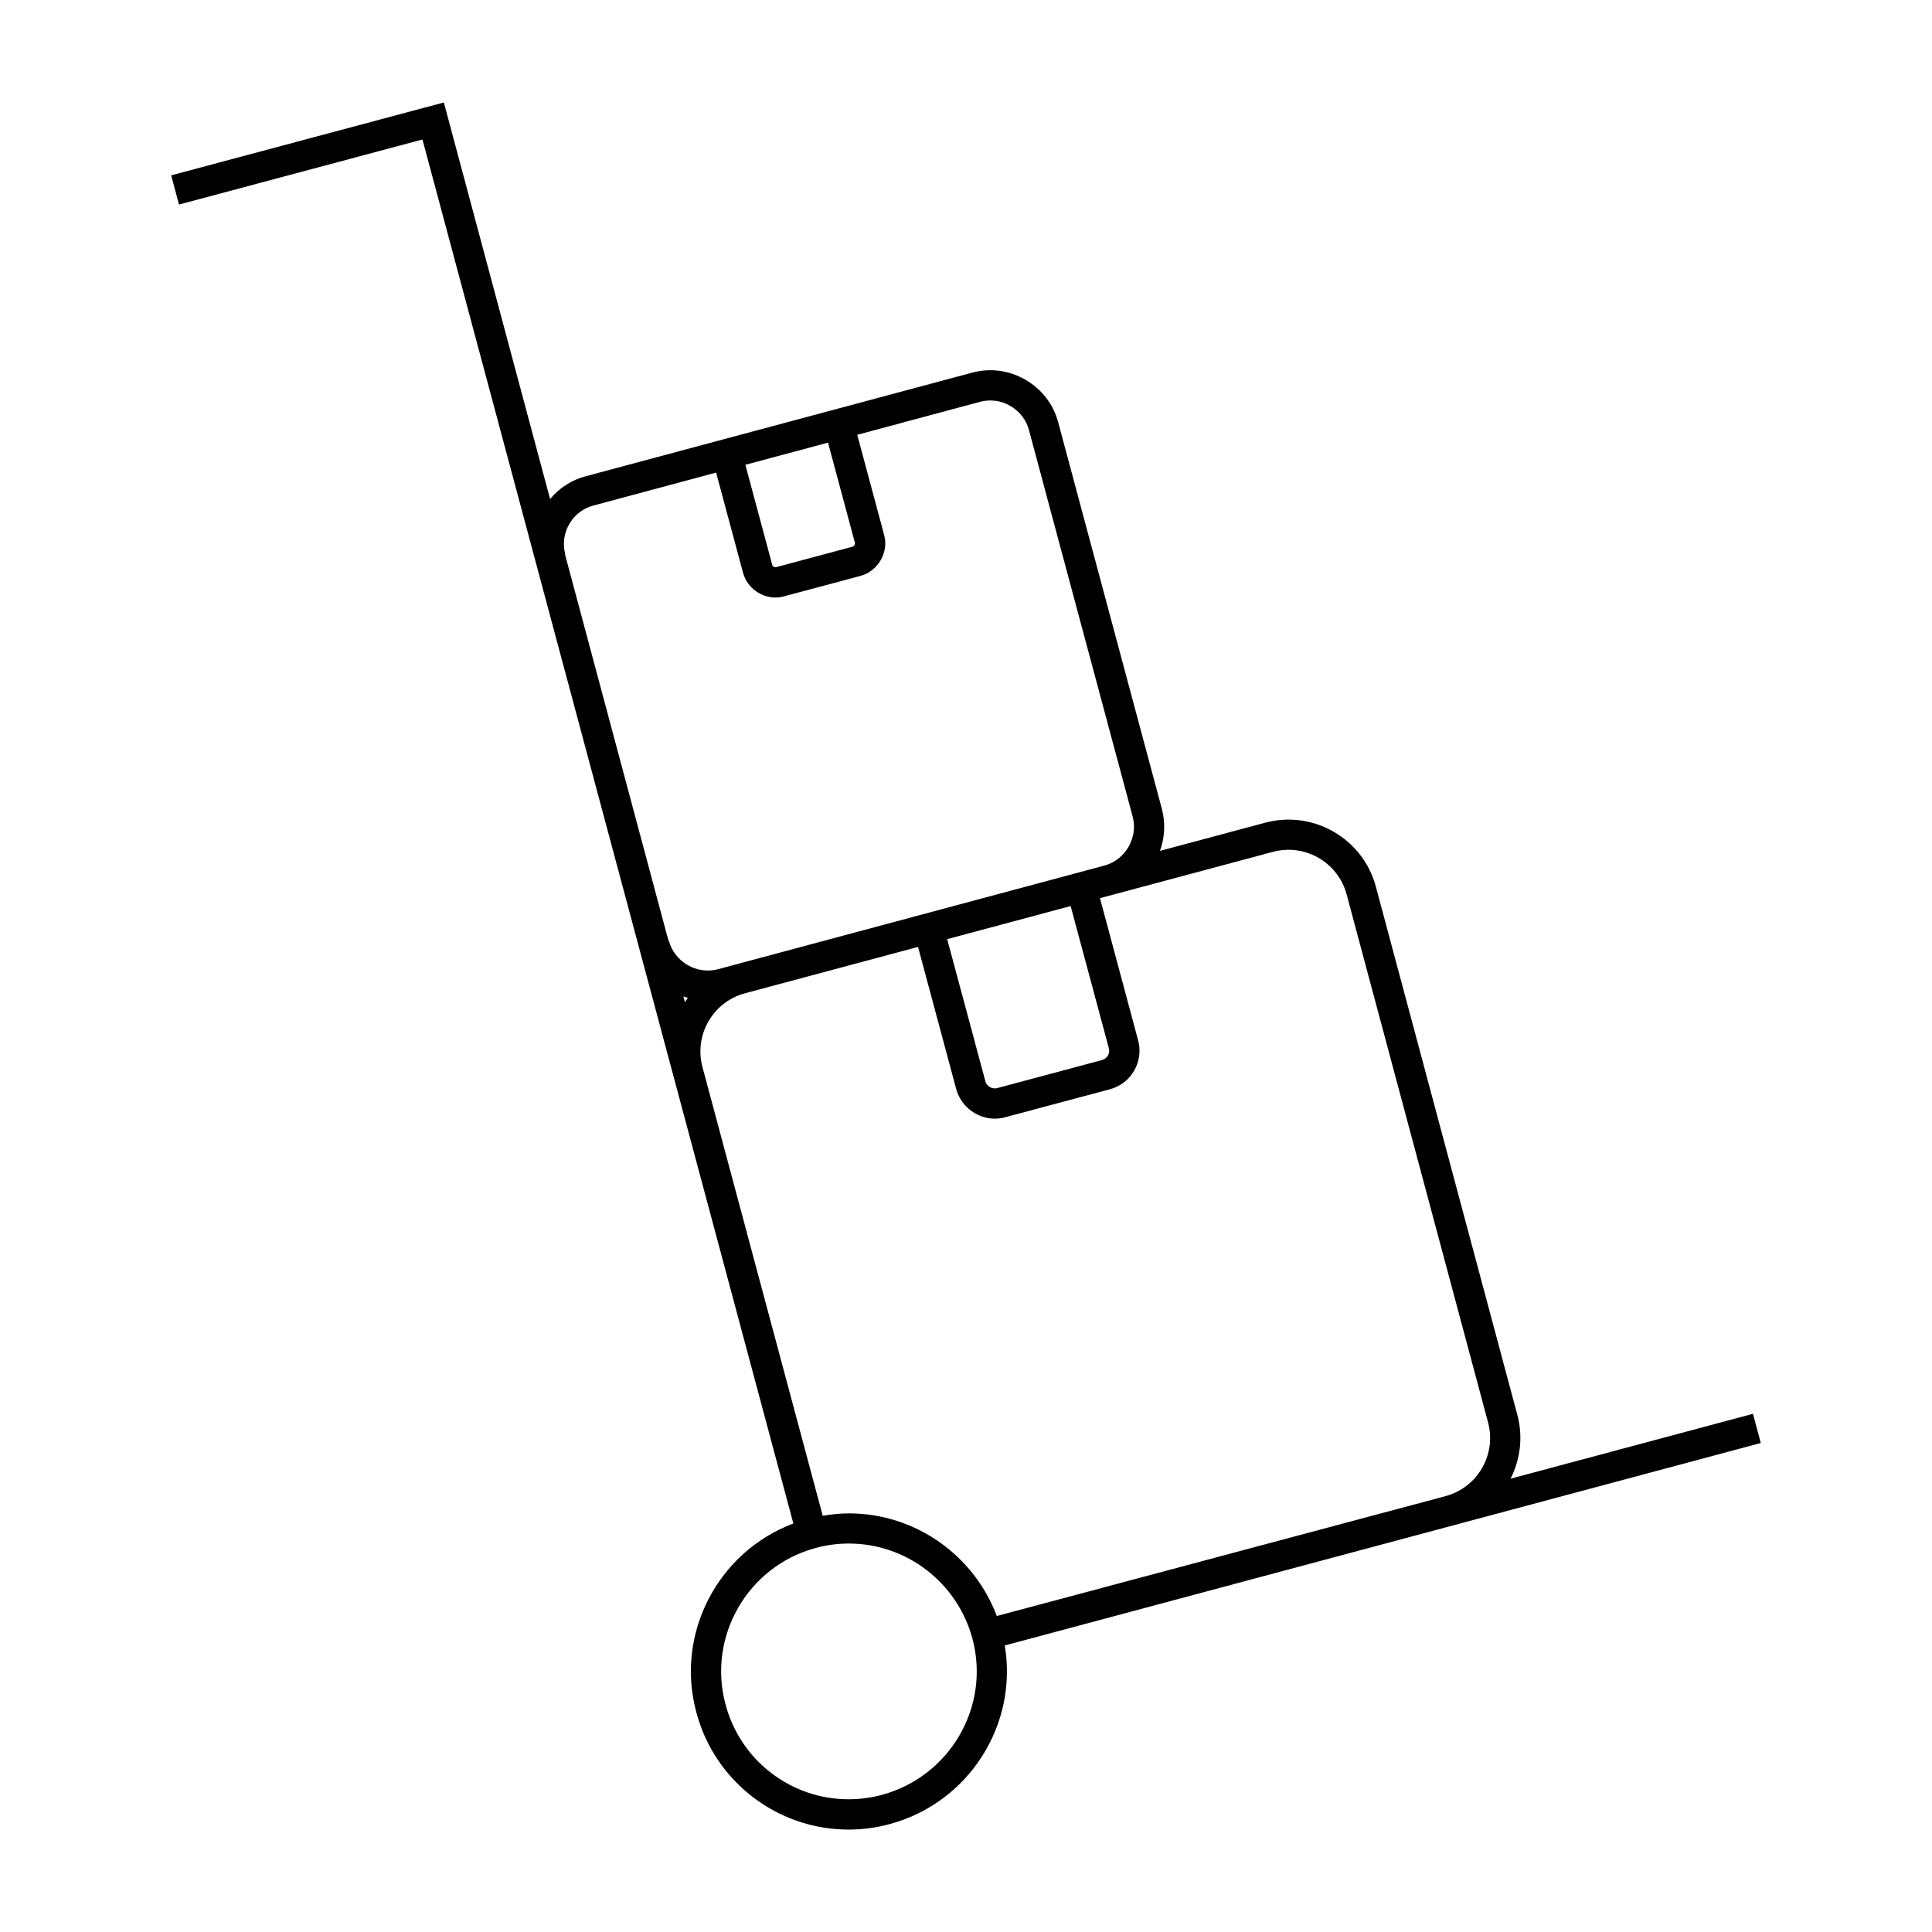
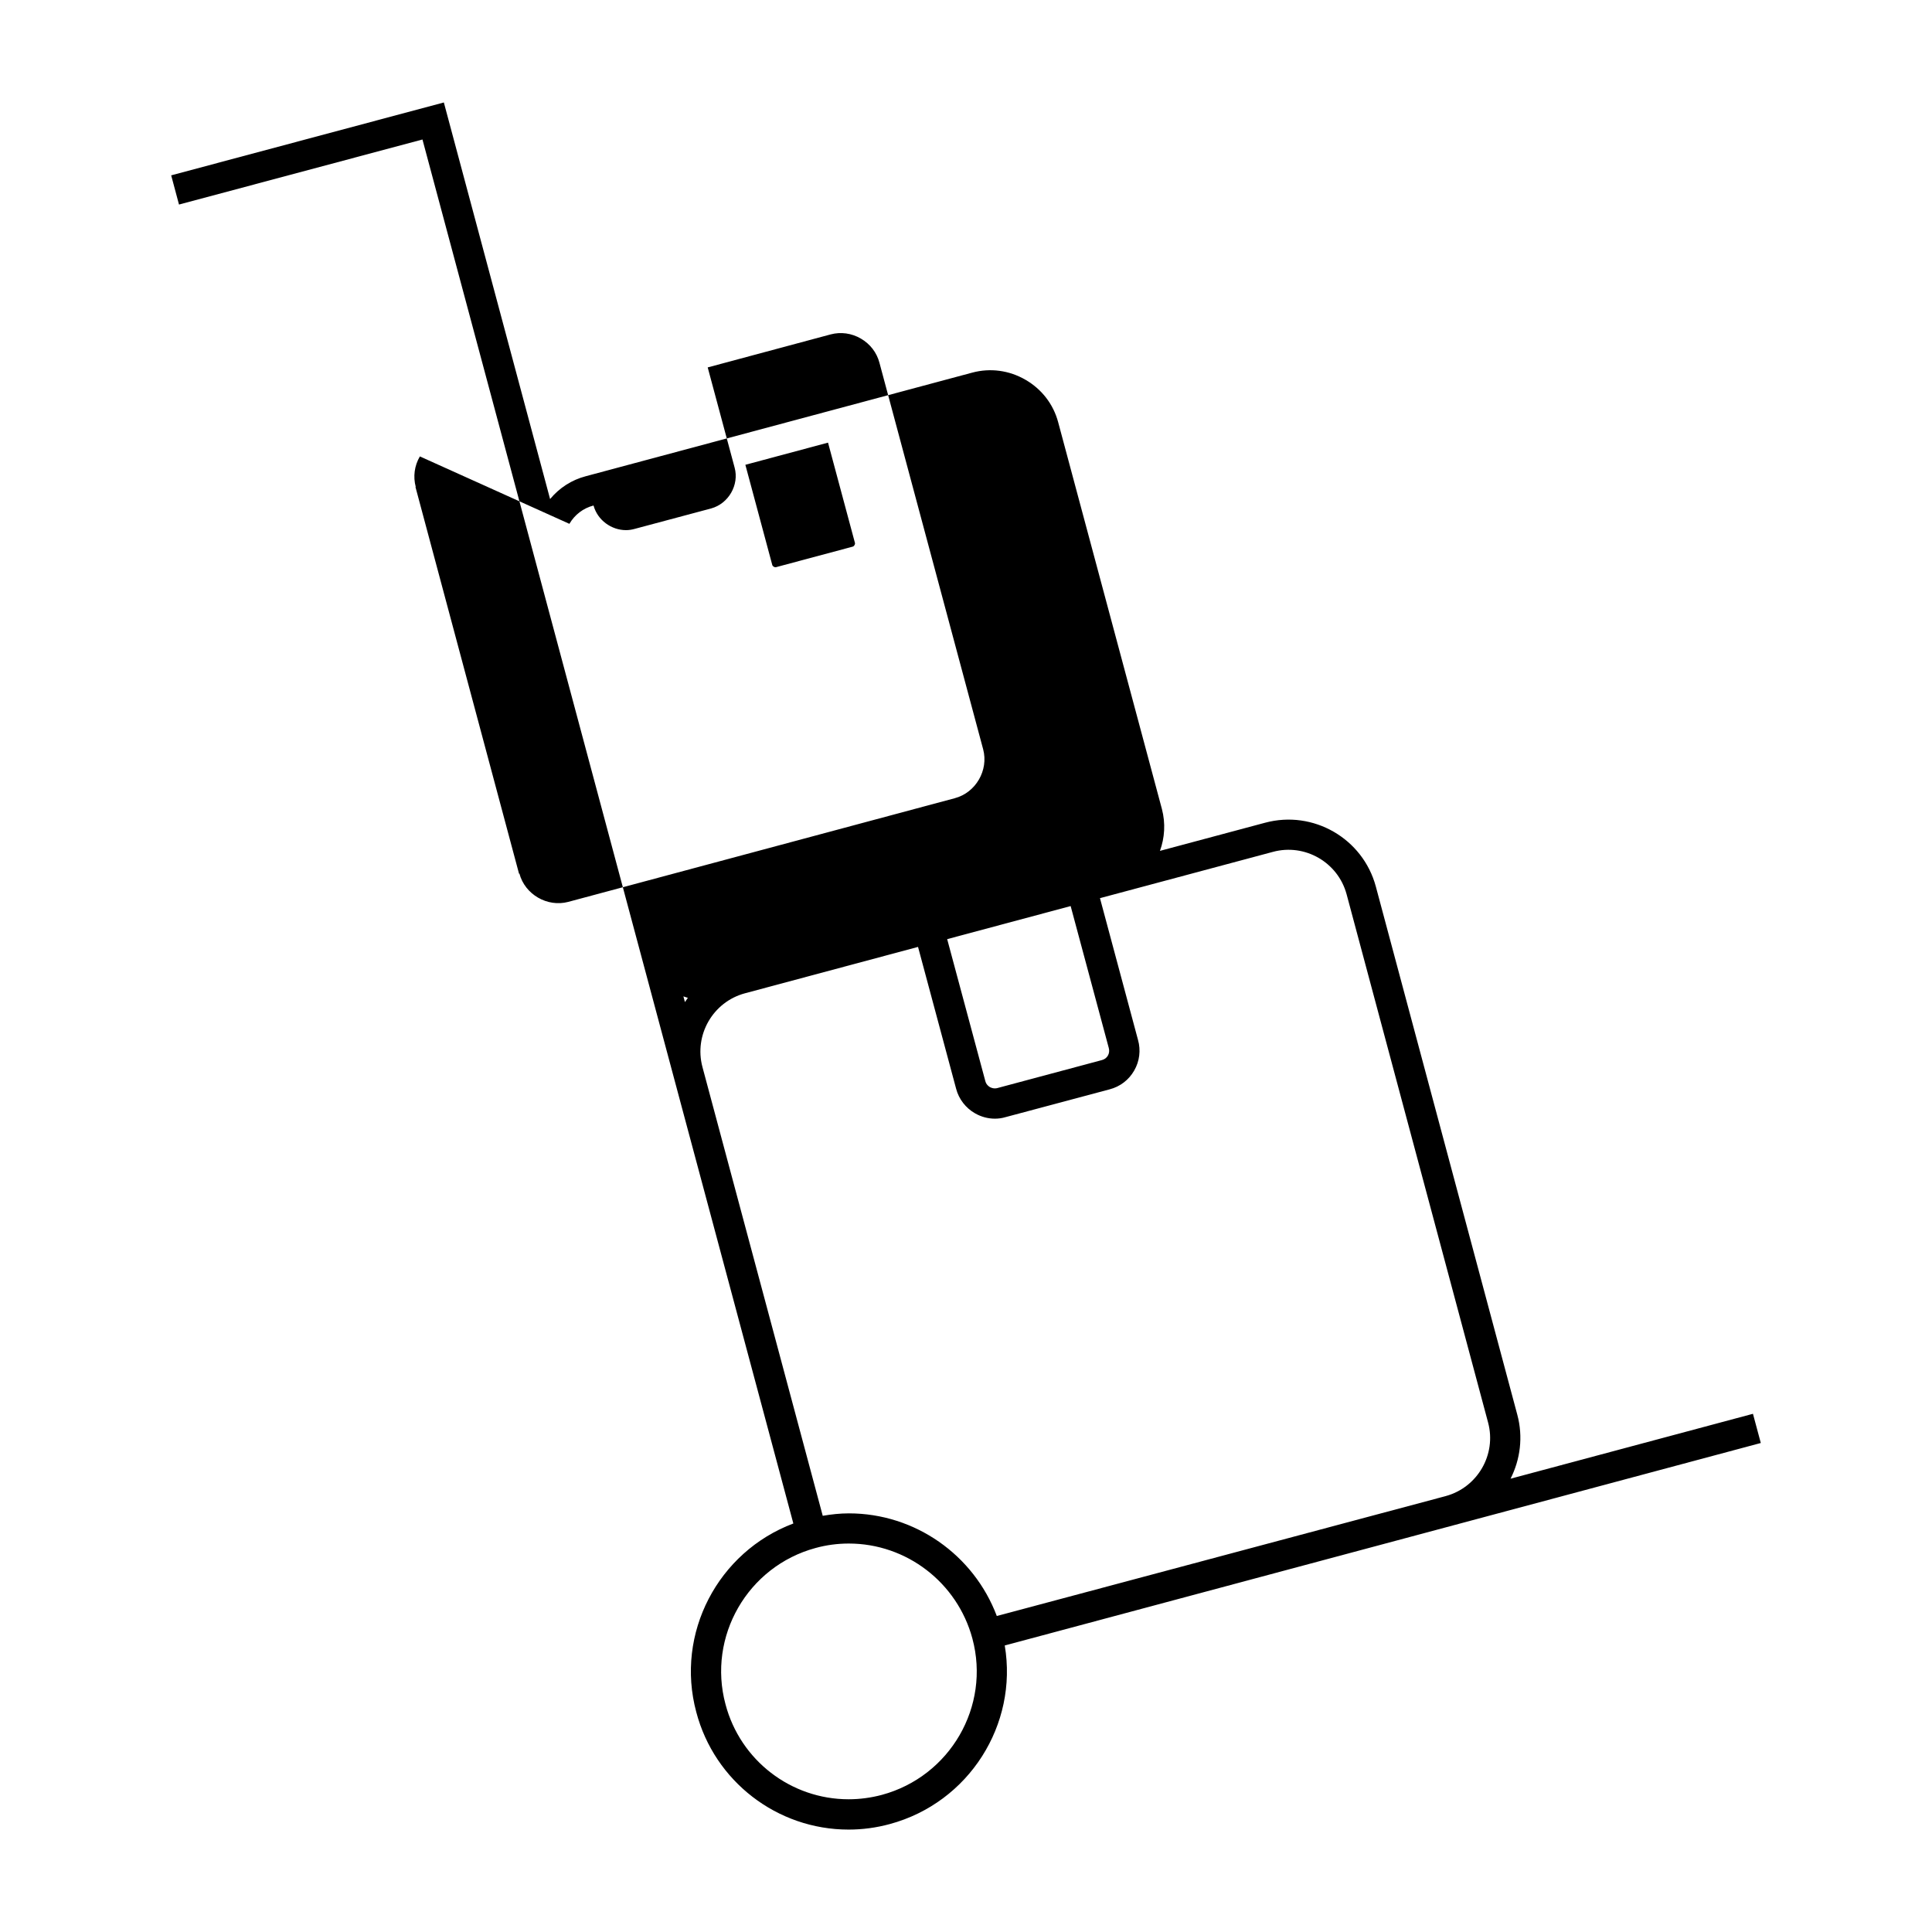
<svg xmlns="http://www.w3.org/2000/svg" fill="#000000" width="800px" height="800px" version="1.1" viewBox="144 144 512 512">
-   <path d="m610.63 526.41-2.078-7.738-64.242 17.199c2.566-5.07 3.379-11.059 1.785-16.98l-37.488-139.96c-3.434-12.746-16.586-20.324-29.332-16.902l-27.875 7.461c1.25-3.449 1.52-7.305 0.512-11.117l-27.48-102.46c-1.266-4.769-4.336-8.762-8.66-11.266-4.305-2.496-9.305-3.18-14.09-1.906l-102.45 27.465c-3.762 0.984-7.016 3.109-9.453 6.047l-28.156-105.1-72.258 19.316 2.07 7.738 64.52-17.238 98.289 366.77c-19.941 7.512-31.355 29.109-25.719 50.004 4.832 18.324 21.426 31.117 40.359 31.117 3.66 0 7.336-0.488 10.895-1.457 21.027-5.676 34.031-26.387 30.488-47.336zm-129.28-156.66c8.469-2.281 17.23 2.769 19.516 11.25l37.488 139.97c2.281 8.469-2.769 17.223-11.25 19.516l-118.94 31.773c-6.109-16.199-21.68-27.199-39.203-27.199-2.32 0-4.629 0.25-6.926 0.645l-31.883-118.95c-2.258-8.484 2.785-17.23 11.25-19.516l45.887-12.297 10.094 37.59c0.707 2.723 2.535 5.109 5.023 6.519 1.645 0.938 3.449 1.41 5.25 1.41 0.961 0 1.914-0.133 2.832-0.41l27.566-7.359c2.769-0.723 5.086-2.481 6.512-4.969 1.434-2.473 1.793-5.406 1.016-8.141l-10.078-37.559zm-53.617 14.367 10.102 37.598c0.195 0.707 0.117 1.426-0.234 2.031-0.348 0.598-0.898 1.008-1.598 1.188l-27.695 7.414c-0.875 0.234-1.605-0.062-1.961-0.25-0.363-0.211-0.992-0.684-1.227-1.605l-10.109-37.613zm-102.22 25.449-0.402-1.512c0.387 0.148 0.789 0.25 1.18 0.379-0.273 0.371-0.523 0.746-0.777 1.133zm45.055-121.69c0.102 0.355-0.219 0.883-0.574 0.984l-20.348 5.449c-0.363 0.094-0.891-0.219-0.984-0.574l-7.133-26.559 21.906-5.871zm-75.676-5.055c1.418-2.426 3.676-4.148 6.398-4.856l32.488-8.723 7.141 26.582c1.062 3.891 4.738 6.527 8.605 6.527 0.73 0 1.48-0.109 2.211-0.309l20.355-5.441c4.621-1.273 7.469-6.242 6.219-10.824l-7.133-26.551 32.574-8.746c2.699-0.715 5.559-0.332 8.016 1.109 2.465 1.426 4.203 3.691 4.922 6.398l27.488 102.45c1.473 5.559-1.961 11.477-7.504 12.949l-102.45 27.48c-5.551 1.473-11.477-1.969-12.941-7.484l-0.102 0.031-27.449-102.5 0.07-0.016c-0.73-2.754-0.348-5.625 1.094-8.082zm82.812 336.84c-2.891 0.77-5.856 1.164-8.816 1.164-15.297 0-28.711-10.336-32.621-25.16-4.84-17.965 5.863-36.559 23.867-41.43 2.891-0.797 5.856-1.18 8.816-1.18 15.281 0 28.742 10.336 32.738 25.16 4.852 17.984-5.91 36.555-23.984 41.445z" />
+   <path d="m610.63 526.41-2.078-7.738-64.242 17.199c2.566-5.07 3.379-11.059 1.785-16.98l-37.488-139.96c-3.434-12.746-16.586-20.324-29.332-16.902l-27.875 7.461c1.25-3.449 1.52-7.305 0.512-11.117l-27.48-102.46c-1.266-4.769-4.336-8.762-8.66-11.266-4.305-2.496-9.305-3.18-14.09-1.906l-102.45 27.465c-3.762 0.984-7.016 3.109-9.453 6.047l-28.156-105.1-72.258 19.316 2.07 7.738 64.52-17.238 98.289 366.77c-19.941 7.512-31.355 29.109-25.719 50.004 4.832 18.324 21.426 31.117 40.359 31.117 3.66 0 7.336-0.488 10.895-1.457 21.027-5.676 34.031-26.387 30.488-47.336zm-129.28-156.66c8.469-2.281 17.23 2.769 19.516 11.25l37.488 139.97c2.281 8.469-2.769 17.223-11.25 19.516l-118.94 31.773c-6.109-16.199-21.68-27.199-39.203-27.199-2.32 0-4.629 0.25-6.926 0.645l-31.883-118.95c-2.258-8.484 2.785-17.23 11.25-19.516l45.887-12.297 10.094 37.59c0.707 2.723 2.535 5.109 5.023 6.519 1.645 0.938 3.449 1.41 5.25 1.41 0.961 0 1.914-0.133 2.832-0.41l27.566-7.359c2.769-0.723 5.086-2.481 6.512-4.969 1.434-2.473 1.793-5.406 1.016-8.141l-10.078-37.559zm-53.617 14.367 10.102 37.598c0.195 0.707 0.117 1.426-0.234 2.031-0.348 0.598-0.898 1.008-1.598 1.188l-27.695 7.414c-0.875 0.234-1.605-0.062-1.961-0.25-0.363-0.211-0.992-0.684-1.227-1.605l-10.109-37.613zm-102.22 25.449-0.402-1.512c0.387 0.148 0.789 0.25 1.18 0.379-0.273 0.371-0.523 0.746-0.777 1.133zm45.055-121.69c0.102 0.355-0.219 0.883-0.574 0.984l-20.348 5.449c-0.363 0.094-0.891-0.219-0.984-0.574l-7.133-26.559 21.906-5.871zm-75.676-5.055c1.418-2.426 3.676-4.148 6.398-4.856c1.062 3.891 4.738 6.527 8.605 6.527 0.73 0 1.48-0.109 2.211-0.309l20.355-5.441c4.621-1.273 7.469-6.242 6.219-10.824l-7.133-26.551 32.574-8.746c2.699-0.715 5.559-0.332 8.016 1.109 2.465 1.426 4.203 3.691 4.922 6.398l27.488 102.45c1.473 5.559-1.961 11.477-7.504 12.949l-102.45 27.48c-5.551 1.473-11.477-1.969-12.941-7.484l-0.102 0.031-27.449-102.5 0.07-0.016c-0.73-2.754-0.348-5.625 1.094-8.082zm82.812 336.84c-2.891 0.77-5.856 1.164-8.816 1.164-15.297 0-28.711-10.336-32.621-25.16-4.84-17.965 5.863-36.559 23.867-41.43 2.891-0.797 5.856-1.18 8.816-1.18 15.281 0 28.742 10.336 32.738 25.16 4.852 17.984-5.91 36.555-23.984 41.445z" />
</svg>